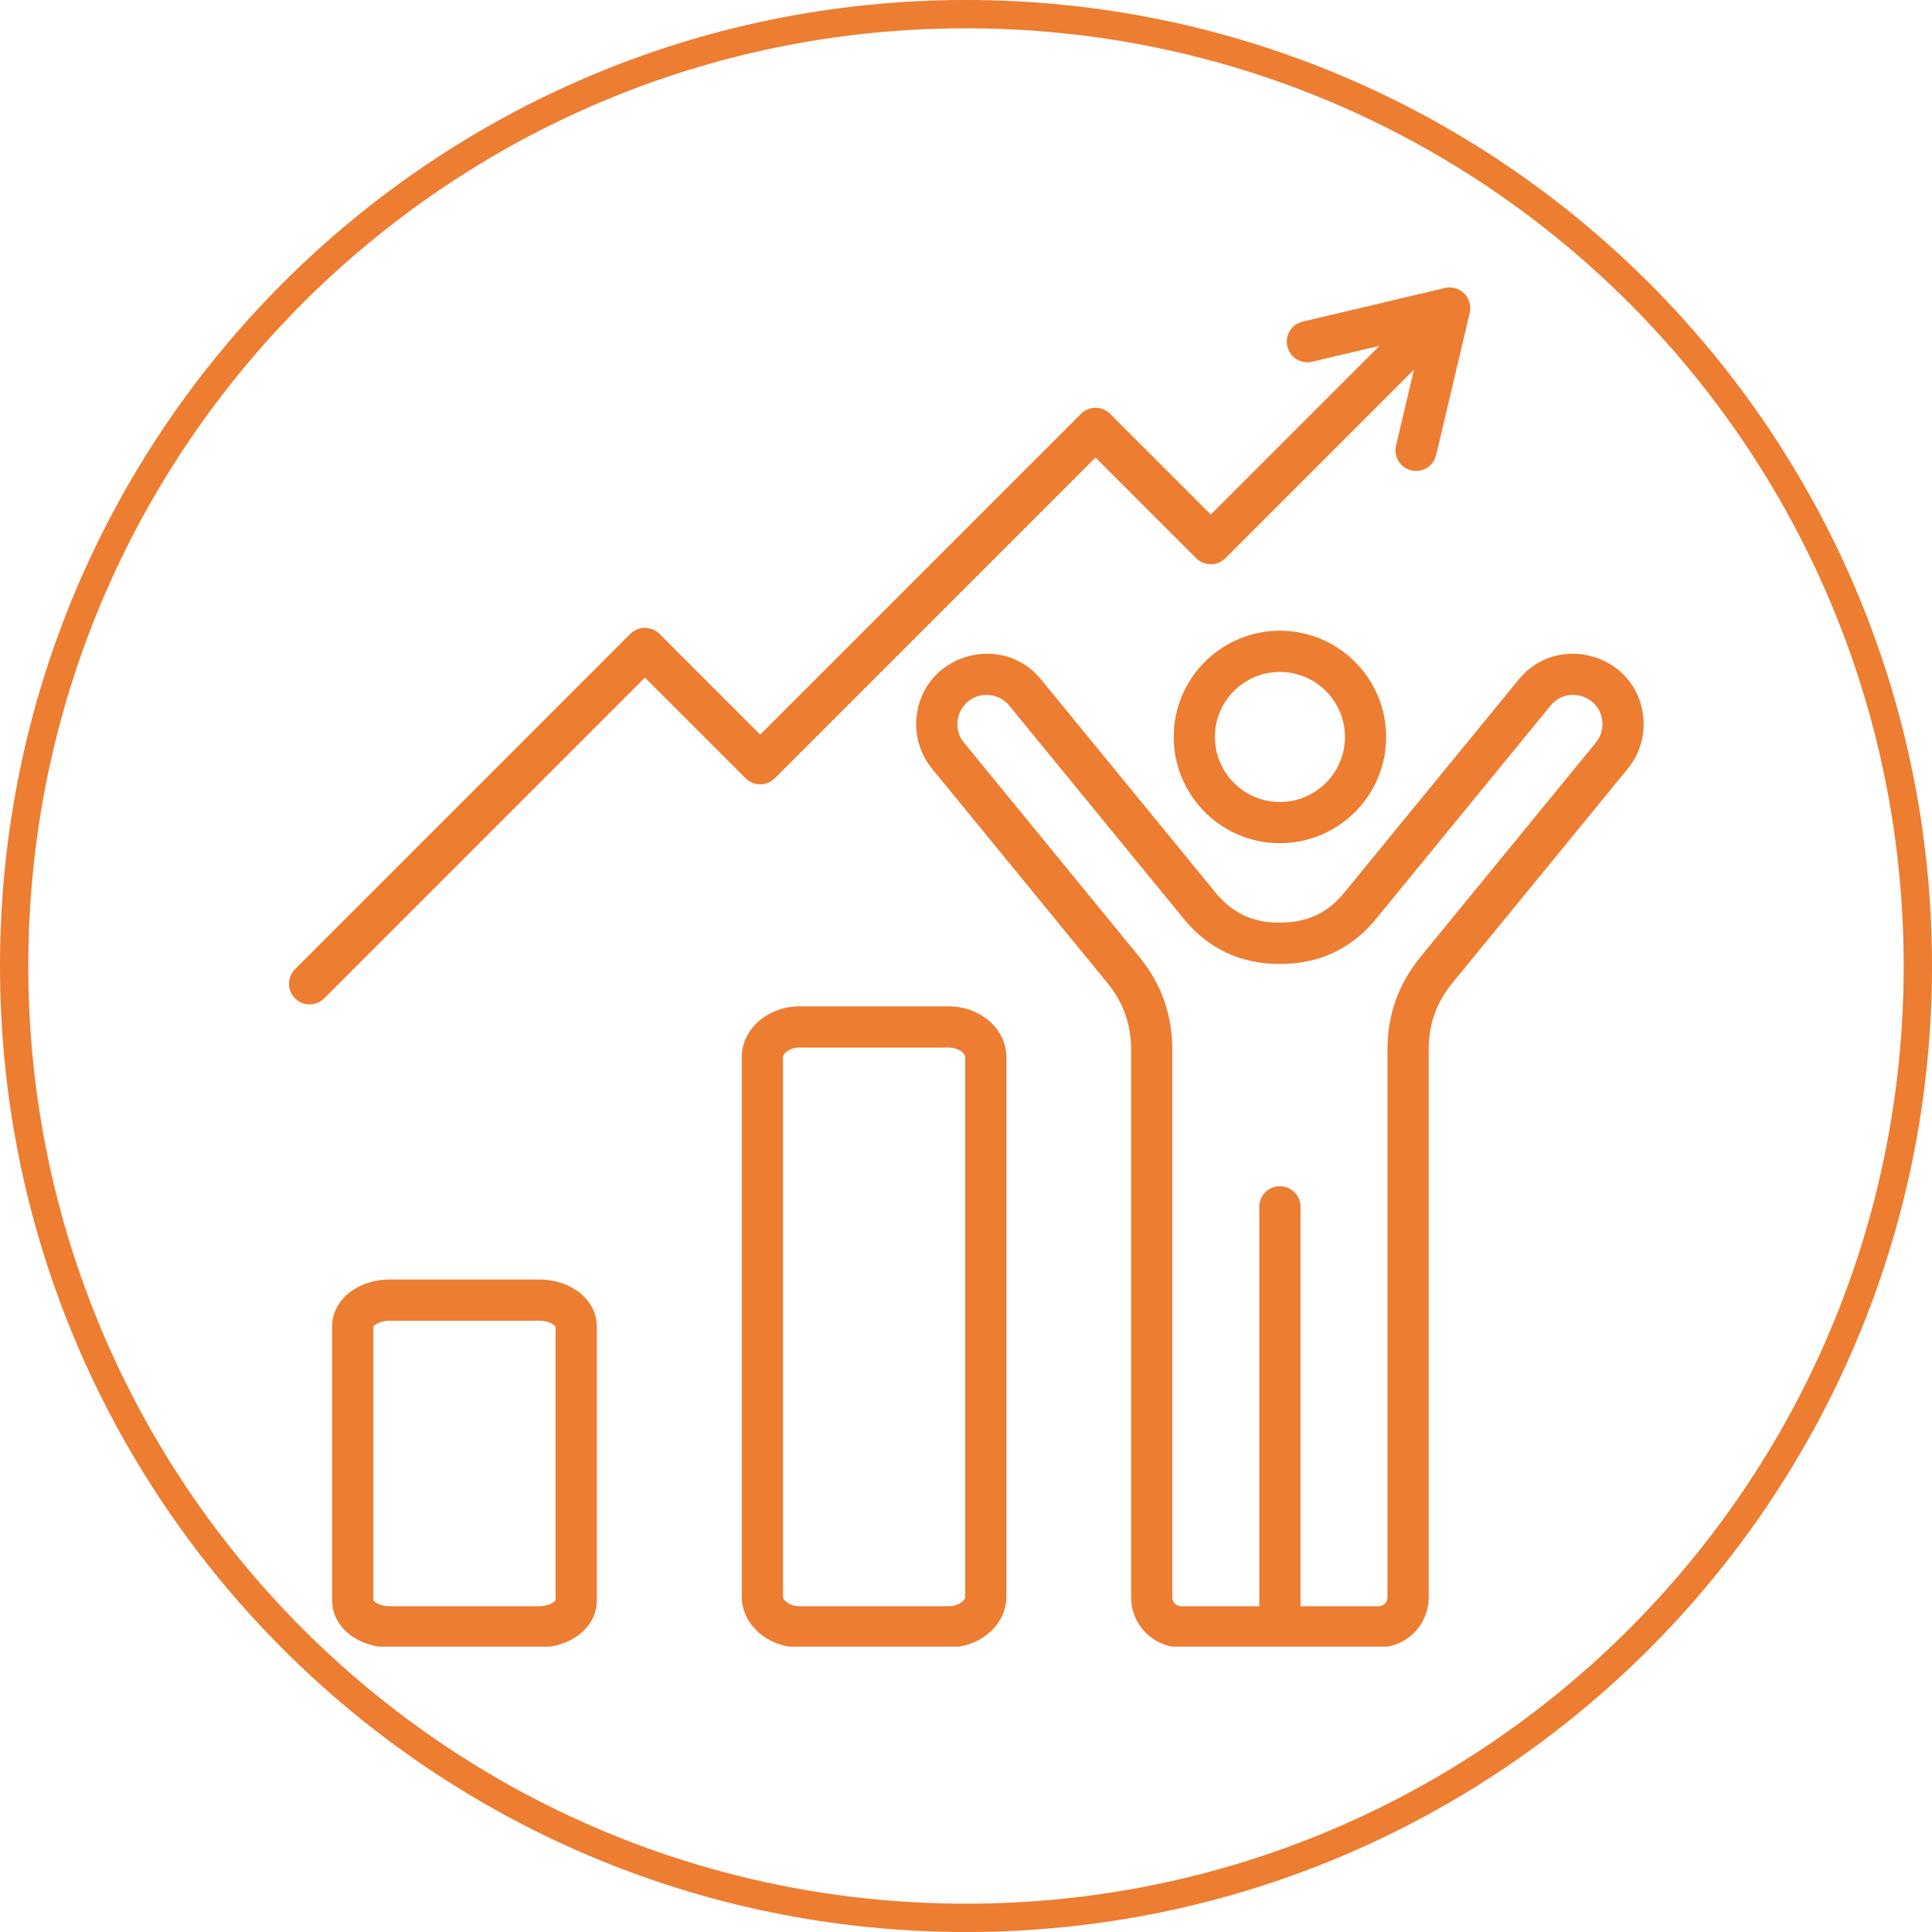
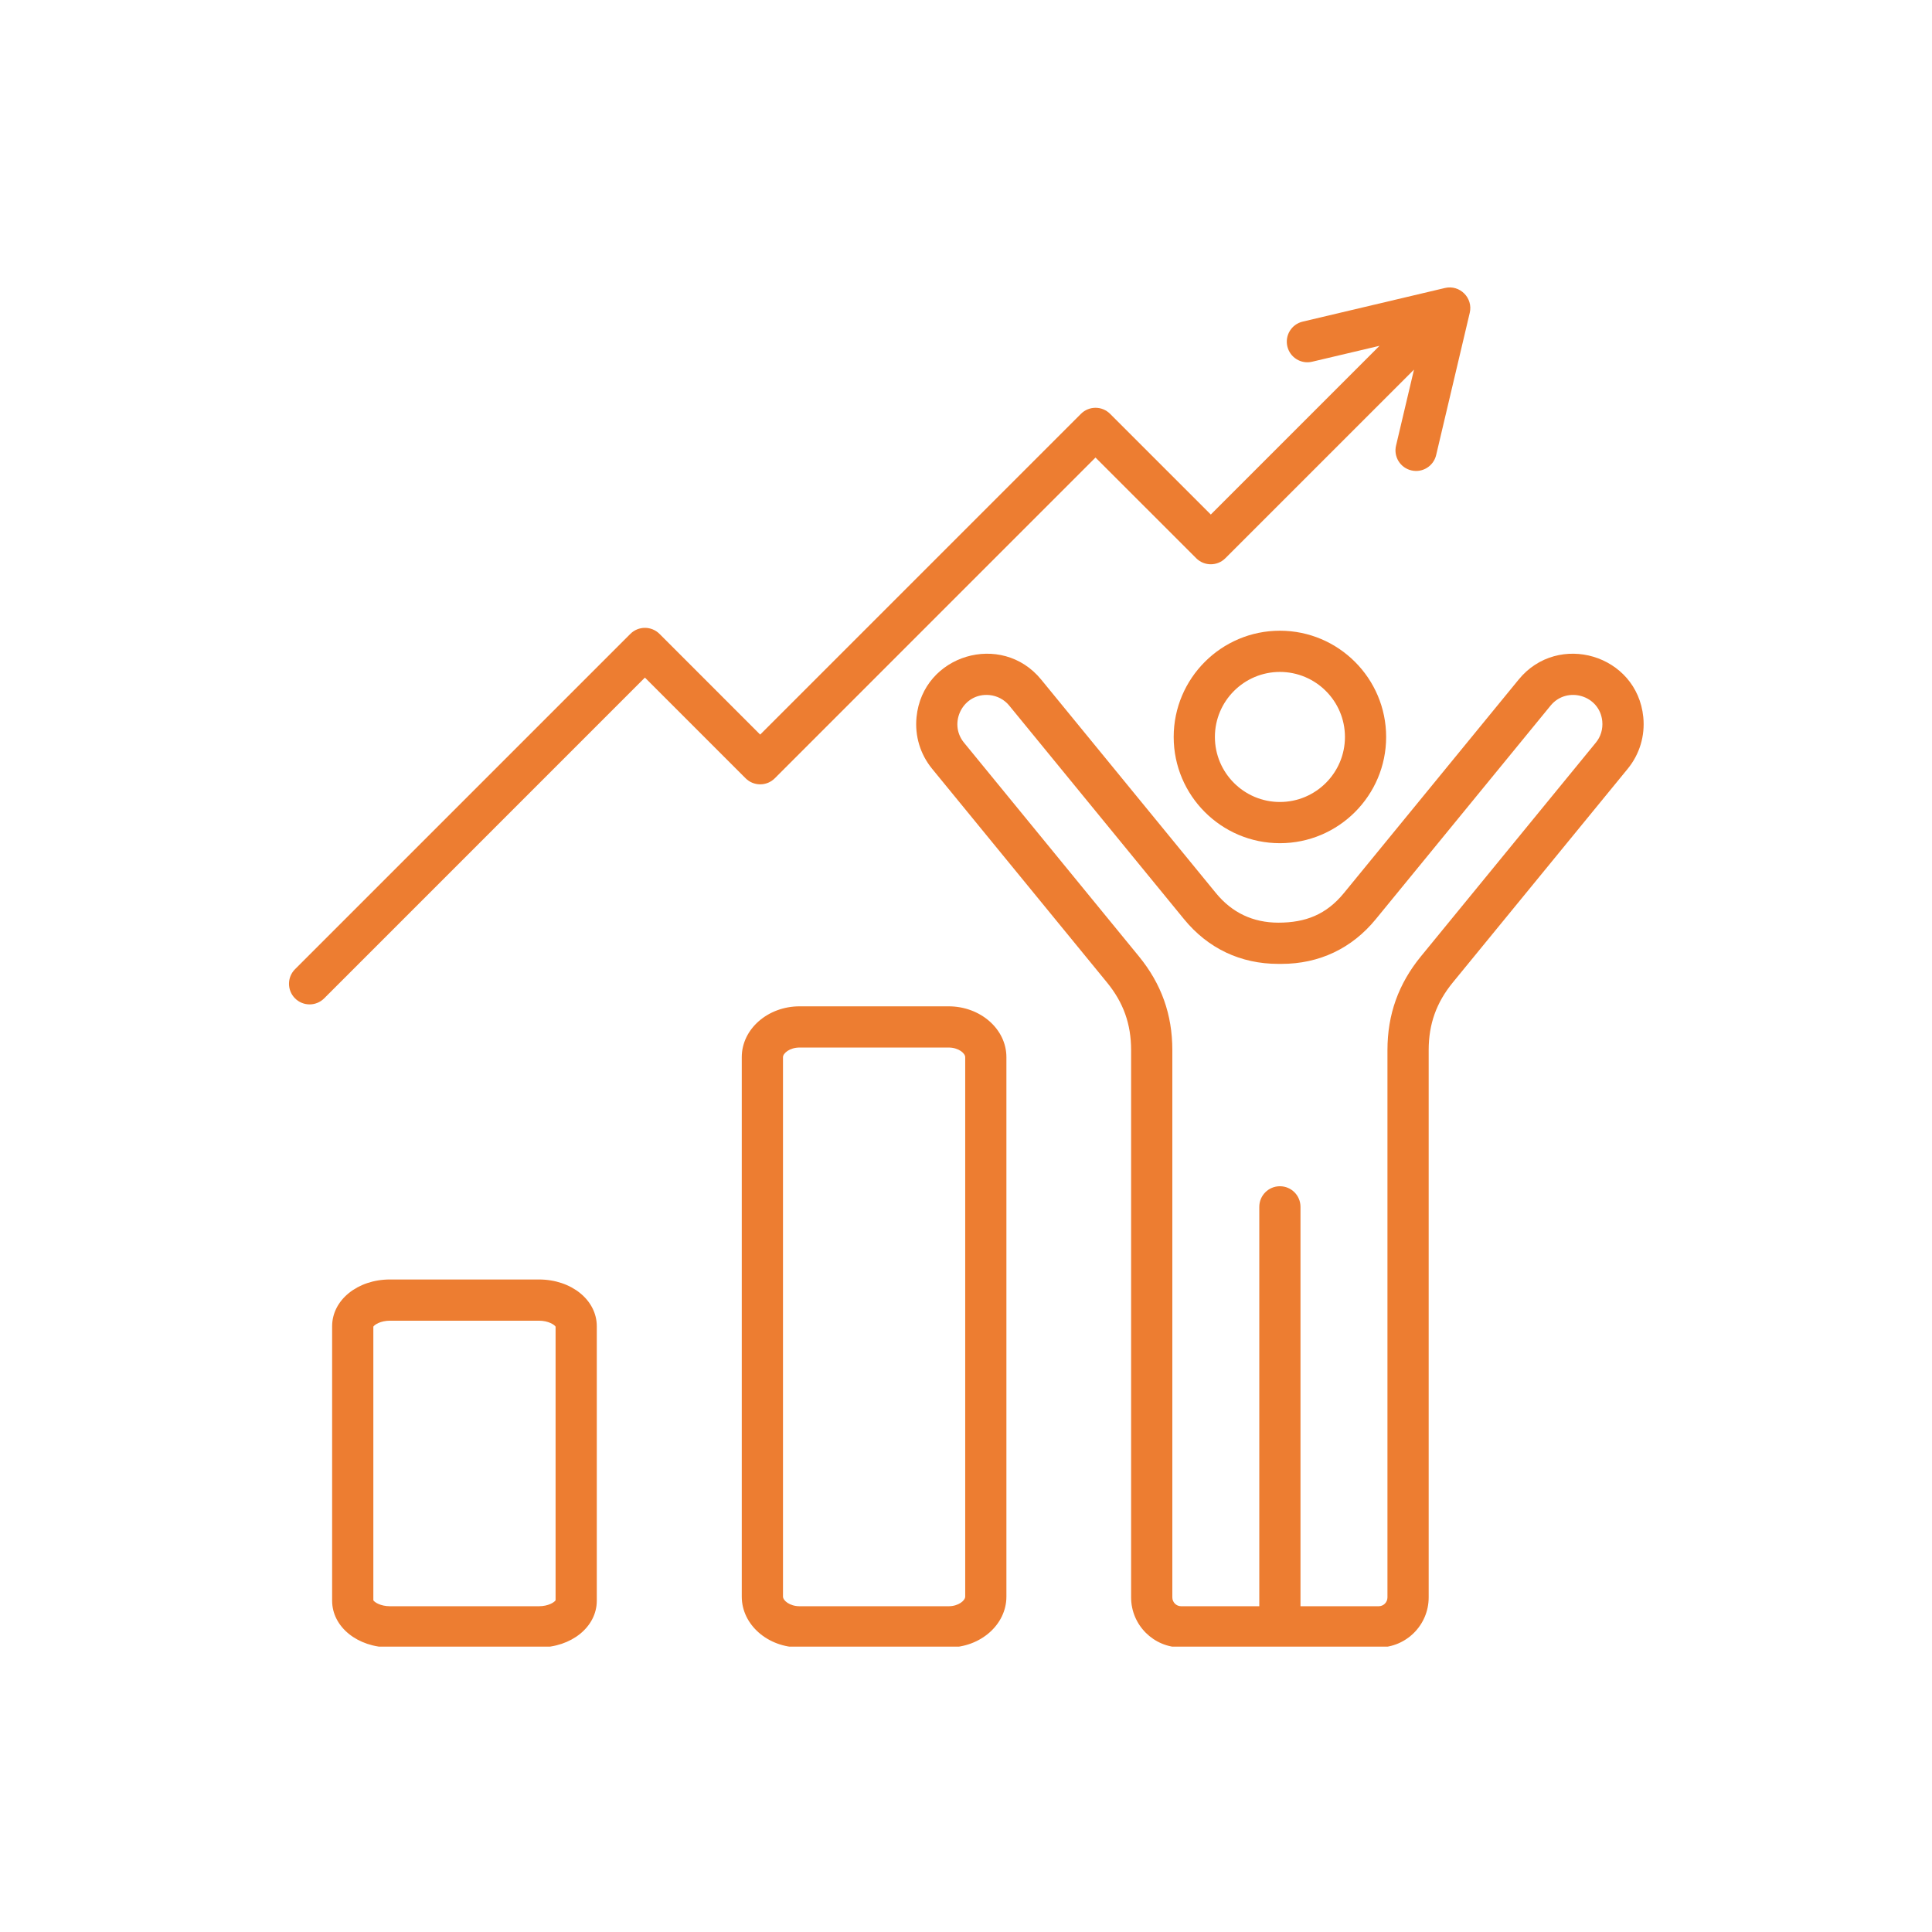
<svg xmlns="http://www.w3.org/2000/svg" width="1024" zoomAndPan="magnify" viewBox="0 0 768 768" height="1024" preserveAspectRatio="xMidYMid meet" version="1.0">
  <defs>
    <clipPath id="5348e23ee5">
-       <path d="M 384 0 C 171.922 0 0 171.922 0 384 C 0 596.078 171.922 768 384 768 C 596.078 768 768 596.078 768 384 C 768 171.922 596.078 0 384 0 Z M 384 0 " clip-rule="nonzero" />
-     </clipPath>
+       </clipPath>
    <clipPath id="bc2d52811d">
      <path d="M 114.082 114 L 654 114 L 654 654.562 L 114.082 654.562 Z M 114.082 114 " clip-rule="nonzero" />
    </clipPath>
  </defs>
  <g clip-path="url(#5348e23ee5)">
    <path stroke-linecap="butt" transform="matrix(0.75, 0, 0, 0.75, 0, 0)" fill="none" stroke-linejoin="miter" d="M 512 -0 C 229.229 -0 -0 229.229 -0 512 C -0 794.771 229.229 1024 512 1024 C 794.771 1024 1024 794.771 1024 512 C 1024 229.229 794.771 -0 512 -0 Z M 512 -0 " stroke="#ed7d31" stroke-width="30" stroke-opacity="1" stroke-miterlimit="4" />
  </g>
  <g clip-path="url(#bc2d52811d)">
    <path fill="#ed7d31" d="M 383.684 634.684 C 383.684 636.203 381.047 638.504 377.078 638.504 L 317.871 638.504 C 313.883 638.504 311.25 636.203 311.25 634.684 L 311.25 420.234 C 311.25 418.707 313.883 416.414 317.871 416.414 L 377.078 416.414 C 381.047 416.414 383.684 418.707 383.684 420.234 Z M 377.078 400.031 L 317.871 400.031 C 305.176 400.031 294.863 409.098 294.863 420.234 L 294.863 634.688 C 294.863 645.824 305.172 654.891 317.871 654.891 L 377.078 654.891 C 389.754 654.891 400.062 645.824 400.062 634.688 L 400.062 420.234 C 400.062 409.098 389.754 400.031 377.078 400.031 Z M 220.852 636.137 C 220.414 636.883 218.02 638.504 214.234 638.504 L 155.023 638.504 C 151.234 638.504 148.836 636.883 148.41 636.137 L 148.41 527.363 C 148.836 526.625 151.234 524.996 155.023 524.996 L 214.234 524.996 C 218.02 524.996 220.414 526.625 220.852 527.363 Z M 214.234 508.613 L 155.023 508.613 C 142.125 508.613 132.027 516.785 132.027 527.203 L 132.027 636.301 C 132.027 646.727 142.129 654.887 155.023 654.887 L 214.234 654.887 C 227.133 654.887 237.234 646.727 237.234 636.301 L 237.234 527.203 C 237.234 516.785 227.133 508.613 214.234 508.613 Z M 296.398 309.391 L 256.367 269.352 L 128.863 396.863 C 125.652 400.066 120.488 400.066 117.277 396.863 C 114.082 393.664 114.082 388.473 117.277 385.277 L 250.582 251.973 C 253.77 248.785 258.957 248.785 262.16 251.973 L 302.184 292.012 L 429.695 164.504 C 432.895 161.305 438.086 161.305 441.273 164.504 L 481.312 204.535 L 548.383 137.465 L 521.594 143.789 C 517.188 144.84 512.777 142.102 511.742 137.703 C 510.703 133.301 513.418 128.887 517.824 127.852 L 574.398 114.477 C 580.285 113.086 585.641 118.43 584.25 124.332 L 570.891 180.906 C 569.844 185.309 565.43 188.039 561.031 186.988 C 556.625 185.953 553.898 181.543 554.949 177.137 L 562.082 146.93 L 487.098 221.906 C 483.902 225.109 478.711 225.109 475.512 221.906 L 435.48 181.879 L 307.984 309.391 C 304.781 312.582 299.594 312.582 296.398 309.391 Z M 534.637 292.953 C 534.637 278.699 523.043 267.102 508.777 267.102 C 494.527 267.102 482.941 278.699 482.941 292.953 C 482.941 307.207 494.527 318.801 508.777 318.801 C 523.043 318.801 534.637 307.207 534.637 292.953 Z M 466.559 292.953 C 466.559 316.238 485.496 335.184 508.777 335.184 C 532.074 335.184 551.012 316.238 551.012 292.949 C 551.012 269.668 532.074 250.719 508.777 250.719 C 485.496 250.719 466.559 269.672 466.559 292.953 Z M 634.375 295.203 C 636.336 292.812 637.227 289.797 636.926 286.684 C 635.91 276.309 622.844 272.598 616.391 280.48 L 546.898 365.387 C 537.383 377.02 524.418 383.16 509.395 383.16 L 508.18 383.16 C 493.148 383.16 480.188 377.02 470.676 365.387 L 401.184 280.48 C 399.227 278.094 396.438 276.617 393.336 276.297 C 382.801 275.305 376.809 287.41 383.195 295.203 L 452.723 380.156 C 461.676 391.098 466.02 403.285 466.02 417.43 L 466.02 634.996 C 466.02 636.938 467.594 638.504 469.527 638.504 L 500.59 638.504 L 500.59 479.738 C 500.59 475.215 504.254 471.551 508.777 471.551 C 513.312 471.551 516.965 475.215 516.965 479.738 L 516.965 638.504 L 548.043 638.504 C 549.977 638.504 551.535 636.938 551.535 634.996 L 551.535 417.43 C 551.535 403.285 555.895 391.098 564.848 380.156 Z M 653.234 285.059 C 650.746 260.16 619.367 250.977 603.715 270.105 L 534.215 355.016 C 527.227 363.547 518.973 366.773 508.176 366.773 C 498.09 366.773 489.742 362.816 483.355 355.016 L 413.855 270.105 C 398.176 250.957 366.812 260.195 364.336 285.059 C 363.598 292.516 365.793 299.801 370.512 305.582 L 440.035 390.531 C 446.59 398.535 449.633 407.09 449.633 417.43 L 449.633 634.996 C 449.633 645.969 458.562 654.887 469.527 654.887 L 548.043 654.887 C 559.008 654.887 567.922 645.969 567.922 634.996 L 567.922 417.43 C 567.922 407.086 570.98 398.531 577.531 390.531 L 647.059 305.582 C 651.773 299.801 653.973 292.516 653.234 285.059 Z M 653.234 285.059 " fill-opacity="1" fill-rule="evenodd" />
  </g>
</svg>